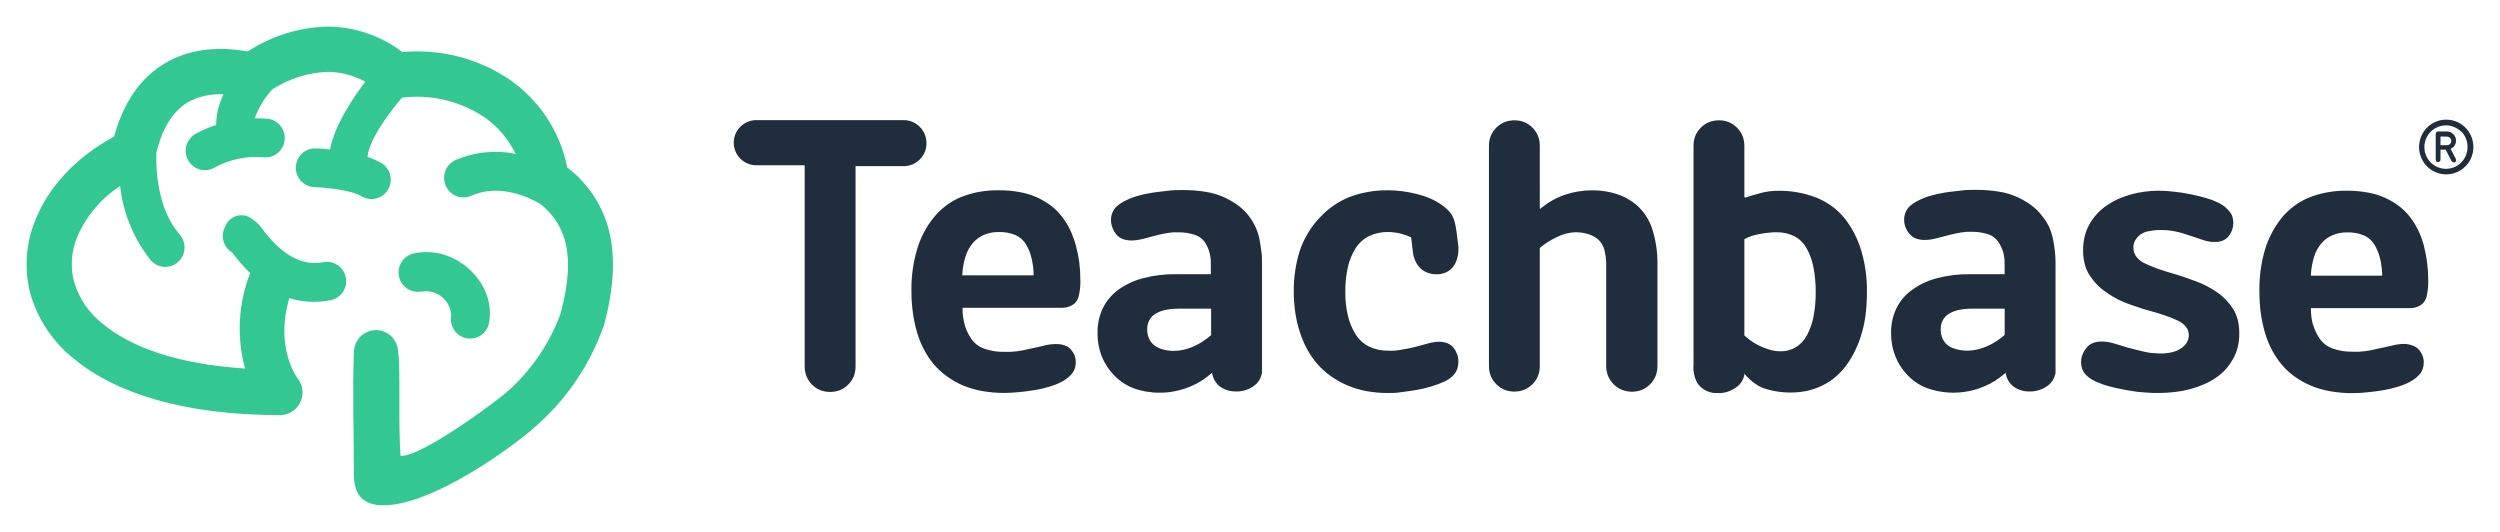
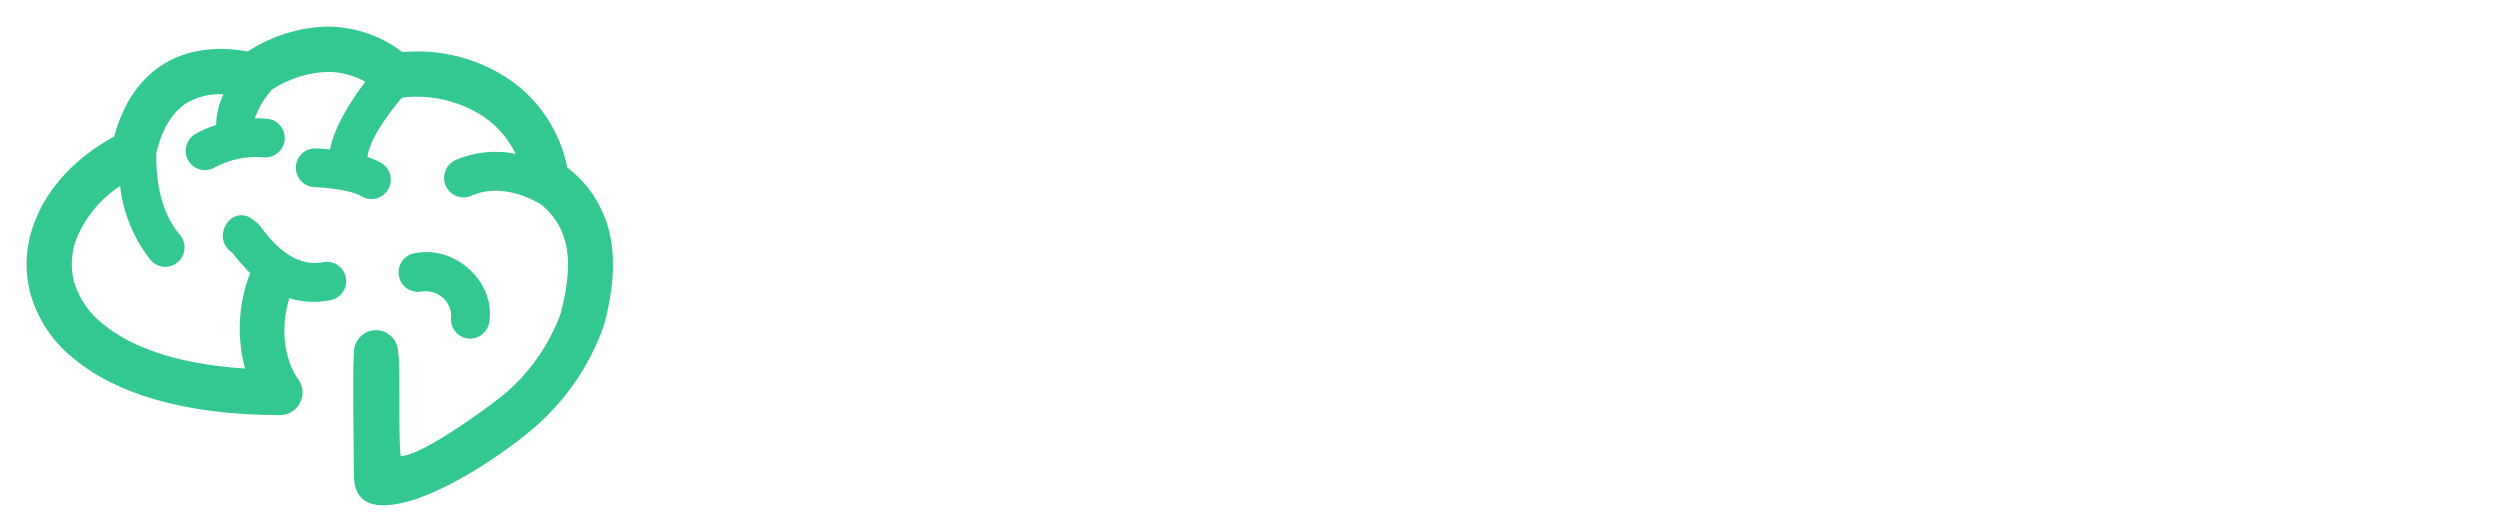
<svg xmlns="http://www.w3.org/2000/svg" viewBox="5734 5303.5 94 20">
  <path fill="#33C892" fill-opacity="1" stroke="" stroke-opacity="1" stroke-width="1" id="tSvg160ca46538d" d="M 5745.165 5317.697 C 5745.301 5317.851 5745.376 5318.049 5745.375 5318.255 C 5745.375 5318.481 5745.287 5318.697 5745.128 5318.857 C 5744.97 5319.017 5744.755 5319.107 5744.531 5319.108 C 5740.825 5319.108 5738.298 5318.244 5736.795 5317.003 C 5735.999 5316.377 5735.419 5315.514 5735.14 5314.536 C 5734.903 5313.623 5734.968 5312.657 5735.325 5311.784 C 5735.809 5310.555 5736.831 5309.426 5738.292 5308.634 C 5738.647 5307.33 5739.294 5306.429 5740.172 5305.897 C 5741.049 5305.364 5742.109 5305.222 5743.316 5305.434 C 5744.212 5304.849 5745.252 5304.525 5746.319 5304.5 C 5747.335 5304.506 5748.321 5304.842 5749.131 5305.459 C 5750.549 5305.328 5751.969 5305.691 5753.153 5306.488 C 5754.279 5307.263 5755.059 5308.45 5755.329 5309.797 C 5756.069 5310.36 5756.608 5311.149 5756.865 5312.047 C 5757.142 5313.033 5757.111 5314.213 5756.726 5315.671 C 5756.726 5315.707 5756.704 5315.74 5756.691 5315.777 C 5756.198 5317.166 5755.372 5318.411 5754.285 5319.401 C 5753.455 5320.184 5750.875 5322.055 5749.043 5322.428 C 5747.604 5322.724 5747.302 5322.057 5747.307 5321.333 C 5747.307 5320.025 5747.247 5318.038 5747.307 5316.761 C 5747.306 5316.651 5747.326 5316.542 5747.366 5316.44 C 5747.407 5316.338 5747.467 5316.245 5747.543 5316.166 C 5747.619 5316.087 5747.709 5316.025 5747.81 5315.981 C 5747.91 5315.938 5748.018 5315.915 5748.127 5315.913 C 5748.347 5315.91 5748.559 5315.995 5748.717 5316.15 C 5748.795 5316.227 5748.858 5316.318 5748.901 5316.419 C 5748.944 5316.52 5748.967 5316.628 5748.968 5316.738 C 5749.068 5317.24 5748.968 5319.613 5749.062 5320.641 C 5749.823 5320.697 5752.71 5318.573 5753.134 5318.171 C 5754.016 5317.376 5754.69 5316.373 5755.093 5315.252 C 5755.093 5315.233 5755.093 5315.233 5755.093 5315.233 C 5755.395 5314.093 5755.431 5313.212 5755.237 5312.523 C 5755.08 5311.983 5754.757 5311.508 5754.313 5311.166 C 5754.036 5311.004 5752.849 5310.354 5751.725 5310.859 C 5751.548 5310.938 5751.348 5310.944 5751.167 5310.874 C 5750.986 5310.805 5750.841 5310.666 5750.762 5310.488 C 5750.683 5310.31 5750.677 5310.108 5750.746 5309.926 C 5750.815 5309.744 5750.953 5309.597 5751.13 5309.518 C 5751.841 5309.21 5752.63 5309.129 5753.388 5309.287 C 5753.118 5308.724 5752.706 5308.244 5752.193 5307.893 C 5751.284 5307.292 5750.193 5307.037 5749.115 5307.171 C 5748.677 5307.686 5747.891 5308.701 5747.817 5309.401 C 5747.994 5309.458 5748.166 5309.533 5748.329 5309.624 C 5748.411 5309.672 5748.483 5309.735 5748.541 5309.811 C 5748.599 5309.886 5748.642 5309.973 5748.667 5310.065 C 5748.691 5310.157 5748.698 5310.254 5748.686 5310.349 C 5748.674 5310.443 5748.643 5310.535 5748.596 5310.618 C 5748.549 5310.701 5748.485 5310.773 5748.41 5310.832 C 5748.335 5310.89 5748.249 5310.933 5748.158 5310.958 C 5747.973 5311.009 5747.775 5310.983 5747.609 5310.887 C 5747.08 5310.577 5745.827 5310.536 5745.824 5310.536 C 5745.729 5310.533 5745.636 5310.511 5745.549 5310.472 C 5745.462 5310.432 5745.384 5310.376 5745.319 5310.307 C 5745.254 5310.237 5745.204 5310.155 5745.17 5310.066 C 5745.136 5309.976 5745.121 5309.881 5745.123 5309.786 C 5745.126 5309.69 5745.148 5309.596 5745.187 5309.509 C 5745.226 5309.422 5745.282 5309.343 5745.351 5309.278 C 5745.42 5309.212 5745.501 5309.161 5745.59 5309.127 C 5745.679 5309.093 5745.773 5309.077 5745.868 5309.08 C 5745.868 5309.08 5746.09 5309.08 5746.408 5309.122 C 5746.582 5308.216 5747.238 5307.229 5747.736 5306.574 C 5747.303 5306.332 5746.815 5306.204 5746.319 5306.203 C 5745.577 5306.229 5744.856 5306.458 5744.232 5306.864 C 5744.224 5306.877 5744.213 5306.89 5744.202 5306.9 C 5743.93 5307.206 5743.718 5307.562 5743.579 5307.948 C 5743.736 5307.946 5743.893 5307.951 5744.05 5307.965 C 5744.144 5307.974 5744.236 5308.001 5744.32 5308.045 C 5744.404 5308.09 5744.479 5308.15 5744.539 5308.224 C 5744.6 5308.297 5744.646 5308.382 5744.674 5308.473 C 5744.703 5308.564 5744.713 5308.66 5744.704 5308.756 C 5744.696 5308.851 5744.669 5308.943 5744.624 5309.028 C 5744.58 5309.113 5744.52 5309.188 5744.447 5309.249 C 5744.374 5309.31 5744.29 5309.356 5744.2 5309.385 C 5744.109 5309.413 5744.014 5309.423 5743.919 5309.415 C 5743.28 5309.357 5742.638 5309.49 5742.073 5309.797 C 5741.991 5309.845 5741.901 5309.877 5741.807 5309.891 C 5741.713 5309.904 5741.617 5309.899 5741.525 5309.875 C 5741.433 5309.851 5741.347 5309.81 5741.271 5309.752 C 5741.195 5309.695 5741.131 5309.623 5741.082 5309.54 C 5741.034 5309.458 5741.002 5309.367 5740.989 5309.272 C 5740.975 5309.177 5740.981 5309.081 5741.004 5308.988 C 5741.028 5308.895 5741.07 5308.808 5741.127 5308.732 C 5741.184 5308.655 5741.255 5308.591 5741.337 5308.542 C 5741.588 5308.401 5741.852 5308.286 5742.126 5308.199 C 5742.132 5307.8 5742.226 5307.406 5742.403 5307.048 C 5741.929 5307.017 5741.457 5307.124 5741.044 5307.357 C 5740.507 5307.686 5740.102 5308.305 5739.878 5309.253 C 5739.859 5309.903 5739.925 5311.327 5740.731 5312.292 C 5740.801 5312.364 5740.856 5312.449 5740.891 5312.543 C 5740.927 5312.638 5740.943 5312.738 5740.938 5312.839 C 5740.933 5312.939 5740.908 5313.038 5740.864 5313.128 C 5740.819 5313.218 5740.757 5313.298 5740.68 5313.363 C 5740.604 5313.428 5740.515 5313.476 5740.419 5313.505 C 5740.323 5313.533 5740.222 5313.541 5740.123 5313.529 C 5740.023 5313.516 5739.928 5313.483 5739.842 5313.431 C 5739.756 5313.379 5739.682 5313.31 5739.624 5313.229 C 5739.011 5312.437 5738.628 5311.491 5738.516 5310.494 C 5737.801 5310.959 5737.238 5311.627 5736.9 5312.415 C 5736.682 5312.944 5736.64 5313.531 5736.781 5314.087 C 5736.97 5314.722 5737.352 5315.281 5737.874 5315.685 C 5738.923 5316.552 5740.664 5317.193 5743.214 5317.357 C 5742.892 5316.172 5742.959 5314.913 5743.405 5313.769 C 5743.17 5313.535 5742.951 5313.285 5742.749 5313.022 C 5742.735 5313.003 5742.749 5313.003 5742.768 5313.006 C 5742.746 5313.006 5742.746 5313.006 5742.746 5313.006 C 5742.579 5312.911 5742.456 5312.753 5742.404 5312.567 C 5742.352 5312.381 5742.375 5312.182 5742.469 5312.013 C 5742.506 5311.917 5742.564 5311.831 5742.64 5311.763 C 5742.715 5311.694 5742.806 5311.644 5742.904 5311.617 C 5743.003 5311.589 5743.106 5311.586 5743.206 5311.606 C 5743.306 5311.627 5743.399 5311.671 5743.479 5311.734 C 5743.637 5311.838 5743.773 5311.973 5743.878 5312.13 C 5744.207 5312.551 5745.007 5313.569 5746.134 5313.362 C 5746.229 5313.341 5746.327 5313.338 5746.423 5313.356 C 5746.519 5313.374 5746.61 5313.411 5746.691 5313.465 C 5746.773 5313.519 5746.842 5313.589 5746.896 5313.67 C 5746.95 5313.752 5746.987 5313.844 5747.004 5313.941 C 5747.022 5314.037 5747.02 5314.136 5746.998 5314.232 C 5746.977 5314.328 5746.936 5314.418 5746.879 5314.498 C 5746.822 5314.577 5746.75 5314.644 5746.667 5314.695 C 5746.583 5314.746 5746.49 5314.779 5746.394 5314.792 C 5745.889 5314.891 5745.368 5314.863 5744.877 5314.709 C 5744.384 5316.382 5745.013 5317.469 5745.173 5317.706 C 5745.165 5317.697 5745.165 5317.697 5745.165 5317.697 M 5749.87 5314.464 C 5750.003 5314.442 5750.139 5314.449 5750.268 5314.485 C 5750.398 5314.52 5750.518 5314.583 5750.622 5314.669 C 5750.726 5314.755 5750.81 5314.862 5750.869 5314.983 C 5750.929 5315.105 5750.962 5315.237 5750.967 5315.372 C 5750.949 5315.466 5750.951 5315.563 5750.971 5315.657 C 5750.991 5315.75 5751.029 5315.839 5751.083 5315.917 C 5751.137 5315.996 5751.206 5316.063 5751.285 5316.115 C 5751.365 5316.167 5751.454 5316.203 5751.548 5316.22 C 5751.641 5316.237 5751.737 5316.235 5751.83 5316.215 C 5751.923 5316.195 5752.011 5316.157 5752.089 5316.103 C 5752.167 5316.048 5752.234 5315.979 5752.285 5315.899 C 5752.337 5315.818 5752.372 5315.729 5752.389 5315.634 C 5752.627 5314.305 5751.476 5313.084 5750.219 5312.986 C 5749.995 5312.967 5749.769 5312.982 5749.549 5313.031 C 5749.457 5313.052 5749.369 5313.092 5749.291 5313.147 C 5749.213 5313.203 5749.147 5313.273 5749.097 5313.355 C 5749.046 5313.436 5749.012 5313.526 5748.996 5313.621 C 5748.98 5313.716 5748.983 5313.812 5749.004 5313.906 C 5749.025 5314 5749.065 5314.088 5749.12 5314.166 C 5749.175 5314.244 5749.245 5314.311 5749.326 5314.362 C 5749.406 5314.413 5749.496 5314.447 5749.59 5314.463 C 5749.684 5314.479 5749.78 5314.477 5749.873 5314.455 C 5749.87 5314.464 5749.87 5314.464 5749.87 5314.464" fill-rule="evenodd" clip-rule="evenodd" />
-   <path fill="#1F2D3D" fill-opacity="1" stroke="" stroke-opacity="1" stroke-width="1" id="tSvg109ccdf4ce0" d="M 5764.256 5309.746 C 5764.256 5317.273 5764.256 5317.273 5764.256 5317.273 C 5764.254 5317.402 5764.278 5317.53 5764.325 5317.649 C 5764.372 5317.766 5764.441 5317.871 5764.53 5317.959 C 5764.618 5318.048 5764.722 5318.119 5764.837 5318.168 C 5765.078 5318.261 5765.344 5318.261 5765.585 5318.168 C 5765.7 5318.119 5765.806 5318.048 5765.895 5317.959 C 5765.984 5317.871 5766.053 5317.766 5766.1 5317.649 C 5766.147 5317.53 5766.171 5317.402 5766.169 5317.273 C 5766.169 5309.746 5766.169 5309.746 5766.169 5309.746 C 5766.169 5309.746 5767.982 5309.746 5767.982 5309.746 C 5768.093 5309.747 5768.203 5309.725 5768.306 5309.683 C 5768.408 5309.64 5768.502 5309.577 5768.58 5309.498 C 5768.662 5309.419 5768.727 5309.324 5768.771 5309.219 C 5768.813 5309.116 5768.835 5309.007 5768.834 5308.896 C 5768.836 5308.774 5768.814 5308.654 5768.768 5308.542 C 5768.724 5308.436 5768.659 5308.342 5768.577 5308.263 C 5768.497 5308.184 5768.403 5308.122 5768.3 5308.079 C 5768.197 5308.037 5768.087 5308.016 5767.976 5308.017 C 5762.44 5308.017 5762.44 5308.017 5762.44 5308.017 C 5762.329 5308.016 5762.219 5308.037 5762.117 5308.079 C 5762.014 5308.122 5761.92 5308.184 5761.84 5308.263 C 5761.759 5308.342 5761.695 5308.437 5761.652 5308.542 C 5761.609 5308.649 5761.587 5308.763 5761.588 5308.879 C 5761.593 5309.103 5761.685 5309.316 5761.845 5309.472 C 5762.004 5309.629 5762.218 5309.716 5762.44 5309.715 C 5764.253 5309.715 5764.253 5309.715 5764.253 5309.715 C 5764.253 5309.715 5764.253 5309.74 5764.253 5309.74 C 5764.253 5309.74 5764.256 5309.746 5764.256 5309.746 M 5811.288 5317.552 C 5811.288 5313.37 5811.288 5313.37 5811.288 5313.37 C 5811.288 5313.229 5811.28 5313.089 5811.264 5312.949 C 5811.247 5312.801 5811.225 5312.648 5811.192 5312.483 C 5811.159 5312.324 5811.108 5312.169 5811.042 5312.021 C 5810.966 5311.869 5810.874 5311.727 5810.765 5311.597 C 5810.655 5311.454 5810.525 5311.328 5810.381 5311.221 C 5810.218 5311.101 5810.043 5310.998 5809.86 5310.914 C 5809.641 5310.815 5809.411 5310.745 5809.174 5310.708 C 5808.883 5310.66 5808.588 5310.636 5808.294 5310.638 C 5808.111 5310.638 5807.92 5310.638 5807.721 5310.666 C 5807.521 5310.694 5807.316 5310.708 5807.106 5310.744 C 5806.913 5310.774 5806.723 5310.818 5806.536 5310.875 C 5806.375 5310.926 5806.22 5310.991 5806.071 5311.07 C 5805.989 5311.115 5805.911 5311.167 5805.838 5311.226 C 5805.782 5311.272 5805.733 5311.328 5805.694 5311.391 C 5805.662 5311.447 5805.637 5311.507 5805.62 5311.569 C 5805.603 5311.629 5805.595 5311.691 5805.595 5311.753 C 5805.595 5311.848 5805.611 5311.942 5805.642 5312.032 C 5805.677 5312.124 5805.727 5312.209 5805.789 5312.285 C 5805.854 5312.363 5805.936 5312.424 5806.029 5312.464 C 5806.139 5312.505 5806.256 5312.525 5806.373 5312.522 C 5806.445 5312.522 5806.517 5312.516 5806.588 5312.506 C 5806.669 5312.494 5806.748 5312.477 5806.827 5312.456 C 5807.037 5312.4 5807.037 5312.4 5807.037 5312.4 C 5807.037 5312.4 5807.314 5312.33 5807.314 5312.33 C 5807.391 5312.311 5807.466 5312.291 5807.541 5312.277 C 5807.615 5312.263 5807.69 5312.249 5807.757 5312.238 C 5807.945 5312.216 5807.945 5312.216 5807.945 5312.216 C 5807.945 5312.216 5808.111 5312.216 5808.111 5312.216 C 5808.327 5312.21 5808.542 5312.241 5808.748 5312.305 C 5808.902 5312.353 5809.036 5312.451 5809.13 5312.584 C 5809.208 5312.699 5809.27 5312.824 5809.312 5312.957 C 5809.352 5313.094 5809.373 5313.236 5809.373 5313.378 C 5809.373 5313.81 5809.373 5313.81 5809.373 5313.81 C 5809.373 5313.81 5808.072 5313.81 5808.072 5313.81 C 5807.656 5313.804 5807.241 5313.854 5806.838 5313.958 C 5806.501 5314.044 5806.182 5314.192 5805.899 5314.396 C 5805.646 5314.575 5805.442 5314.814 5805.304 5315.093 C 5805.167 5315.384 5805.099 5315.704 5805.105 5316.027 C 5805.102 5316.322 5805.155 5316.616 5805.263 5316.891 C 5805.369 5317.16 5805.529 5317.406 5805.73 5317.613 C 5805.939 5317.83 5806.194 5317.997 5806.475 5318.101 C 5806.98 5318.277 5807.522 5318.312 5808.044 5318.204 C 5808.239 5318.164 5808.429 5318.104 5808.612 5318.025 C 5808.751 5317.969 5808.886 5317.9 5809.013 5317.819 C 5809.143 5317.735 5809.267 5317.642 5809.384 5317.541 C 5809.417 5317.51 5809.417 5317.51 5809.417 5317.51 C 5809.417 5317.51 5809.417 5317.554 5809.417 5317.554 C 5809.448 5317.725 5809.534 5317.881 5809.661 5317.998 C 5809.834 5318.14 5810.05 5318.217 5810.273 5318.218 C 5810.508 5318.231 5810.742 5318.169 5810.94 5318.039 C 5811.027 5317.986 5811.102 5317.916 5811.161 5317.832 C 5811.219 5317.748 5811.26 5317.652 5811.28 5317.552 C 5811.288 5317.552 5811.288 5317.552 5811.288 5317.552 M 5809.376 5315.121 C 5809.376 5316.094 5809.376 5316.094 5809.376 5316.094 C 5809.27 5316.186 5809.157 5316.271 5809.038 5316.347 C 5808.925 5316.418 5808.807 5316.48 5808.684 5316.531 C 5808.569 5316.581 5808.449 5316.619 5808.327 5316.646 C 5808.211 5316.671 5808.093 5316.684 5807.975 5316.685 C 5807.838 5316.686 5807.701 5316.668 5807.568 5316.632 C 5807.451 5316.606 5807.34 5316.556 5807.242 5316.487 C 5807.154 5316.418 5807.084 5316.329 5807.037 5316.227 C 5806.991 5316.118 5806.968 5316 5806.971 5315.882 C 5806.968 5315.764 5806.994 5315.647 5807.048 5315.542 C 5807.103 5315.442 5807.183 5315.358 5807.28 5315.299 C 5807.395 5315.229 5807.52 5315.18 5807.651 5315.154 C 5807.814 5315.121 5807.979 5315.105 5808.144 5315.107 C 5809.376 5315.107 5809.376 5315.107 5809.376 5315.107 C 5809.376 5315.107 5809.376 5315.132 5809.376 5315.132 C 5809.376 5315.132 5809.376 5315.121 5809.376 5315.121 M 5781.45 5317.56 C 5781.45 5313.378 5781.45 5313.378 5781.45 5313.378 C 5781.45 5313.244 5781.45 5313.1 5781.428 5312.957 C 5781.406 5312.815 5781.387 5312.653 5781.356 5312.492 C 5781.324 5312.332 5781.273 5312.177 5781.204 5312.029 C 5781.134 5311.878 5781.046 5311.736 5780.944 5311.605 C 5780.833 5311.463 5780.704 5311.336 5780.559 5311.229 C 5780.395 5311.109 5780.22 5311.007 5780.036 5310.922 C 5779.818 5310.823 5779.588 5310.753 5779.352 5310.716 C 5779.061 5310.667 5778.765 5310.643 5778.469 5310.646 C 5778.287 5310.646 5778.099 5310.646 5777.899 5310.674 C 5777.7 5310.702 5777.495 5310.716 5777.285 5310.752 C 5777.092 5310.782 5776.901 5310.826 5776.715 5310.883 C 5776.554 5310.934 5776.398 5310.999 5776.249 5311.078 C 5776.167 5311.123 5776.089 5311.175 5776.017 5311.235 C 5775.959 5311.28 5775.911 5311.336 5775.873 5311.399 C 5775.841 5311.454 5775.816 5311.513 5775.798 5311.575 C 5775.782 5311.635 5775.773 5311.698 5775.773 5311.761 C 5775.772 5311.856 5775.788 5311.951 5775.82 5312.04 C 5775.853 5312.136 5775.901 5312.226 5775.964 5312.305 C 5776.028 5312.384 5776.111 5312.446 5776.205 5312.483 C 5776.314 5312.525 5776.43 5312.544 5776.546 5312.542 C 5776.618 5312.542 5776.69 5312.536 5776.762 5312.525 C 5776.843 5312.513 5776.923 5312.497 5777.002 5312.475 C 5777.479 5312.35 5777.479 5312.35 5777.479 5312.35 C 5777.556 5312.327 5777.631 5312.311 5777.703 5312.297 C 5777.775 5312.283 5777.852 5312.269 5777.921 5312.258 C 5778.11 5312.235 5778.11 5312.235 5778.11 5312.235 C 5778.11 5312.235 5778.273 5312.235 5778.273 5312.235 C 5778.489 5312.23 5778.705 5312.26 5778.912 5312.325 C 5779.061 5312.369 5779.192 5312.46 5779.286 5312.584 C 5779.365 5312.698 5779.426 5312.824 5779.466 5312.957 C 5779.507 5313.094 5779.528 5313.236 5779.527 5313.378 C 5779.527 5313.81 5779.527 5313.81 5779.527 5313.81 C 5779.527 5313.81 5778.22 5313.81 5778.22 5313.81 C 5777.805 5313.804 5777.391 5313.854 5776.989 5313.958 C 5776.651 5314.044 5776.332 5314.192 5776.047 5314.396 C 5775.8 5314.578 5775.6 5314.817 5775.463 5315.093 C 5775.328 5315.385 5775.261 5315.704 5775.267 5316.027 C 5775.263 5316.322 5775.316 5316.615 5775.422 5316.891 C 5775.53 5317.161 5775.69 5317.406 5775.892 5317.613 C 5776.1 5317.83 5776.354 5317.997 5776.634 5318.101 C 5776.951 5318.215 5777.286 5318.27 5777.622 5318.265 C 5777.818 5318.266 5778.013 5318.245 5778.204 5318.204 C 5778.399 5318.164 5778.59 5318.105 5778.774 5318.025 C 5778.913 5317.969 5779.046 5317.9 5779.172 5317.819 C 5779.303 5317.735 5779.428 5317.642 5779.546 5317.541 C 5779.579 5317.51 5779.579 5317.51 5779.579 5317.51 C 5779.579 5317.51 5779.579 5317.554 5779.579 5317.554 C 5779.611 5317.725 5779.697 5317.88 5779.823 5317.998 C 5779.997 5318.139 5780.214 5318.217 5780.437 5318.218 C 5780.672 5318.232 5780.905 5318.17 5781.102 5318.039 C 5781.189 5317.987 5781.265 5317.916 5781.323 5317.832 C 5781.382 5317.748 5781.422 5317.652 5781.442 5317.552 C 5781.45 5317.56 5781.45 5317.56 5781.45 5317.56 M 5770.274 5315.72 C 5770.328 5315.908 5770.413 5316.087 5770.525 5316.247 C 5770.644 5316.415 5770.811 5316.542 5771.004 5316.609 C 5771.249 5316.696 5771.507 5316.736 5771.766 5316.729 C 5771.846 5316.729 5771.926 5316.729 5772.006 5316.729 C 5772.253 5316.707 5772.253 5316.707 5772.253 5316.707 C 5772.383 5316.69 5772.502 5316.662 5772.618 5316.637 C 5772.709 5316.615 5772.709 5316.615 5772.709 5316.615 C 5772.709 5316.615 5772.889 5316.579 5772.889 5316.579 C 5773.006 5316.554 5773.119 5316.531 5773.224 5316.503 C 5773.303 5316.481 5773.384 5316.465 5773.465 5316.453 C 5773.543 5316.442 5773.622 5316.437 5773.7 5316.436 C 5773.816 5316.433 5773.931 5316.451 5774.041 5316.489 C 5774.13 5316.52 5774.209 5316.574 5774.27 5316.646 C 5774.328 5316.712 5774.374 5316.787 5774.406 5316.869 C 5774.435 5316.947 5774.45 5317.03 5774.45 5317.114 C 5774.45 5317.195 5774.438 5317.276 5774.414 5317.354 C 5774.39 5317.425 5774.354 5317.491 5774.306 5317.549 C 5774.258 5317.608 5774.203 5317.661 5774.143 5317.708 C 5774.081 5317.759 5774.013 5317.804 5773.941 5317.842 C 5773.792 5317.922 5773.636 5317.986 5773.473 5318.034 C 5773.284 5318.093 5773.091 5318.138 5772.895 5318.168 C 5772.682 5318.204 5772.48 5318.229 5772.289 5318.246 C 5772.11 5318.264 5771.931 5318.274 5771.752 5318.274 C 5771.473 5318.275 5771.195 5318.25 5770.921 5318.201 C 5770.674 5318.158 5770.433 5318.086 5770.202 5317.989 C 5769.988 5317.899 5769.786 5317.783 5769.598 5317.646 C 5769.419 5317.517 5769.255 5317.366 5769.111 5317.198 C 5768.968 5317.026 5768.843 5316.839 5768.74 5316.64 C 5768.63 5316.431 5768.542 5316.212 5768.477 5315.985 C 5768.406 5315.741 5768.354 5315.492 5768.322 5315.24 C 5768.286 5314.971 5768.269 5314.699 5768.27 5314.427 C 5768.262 5313.904 5768.333 5313.383 5768.48 5312.882 C 5768.608 5312.445 5768.82 5312.037 5769.105 5311.683 C 5769.377 5311.344 5769.73 5311.078 5770.13 5310.911 C 5770.584 5310.732 5771.07 5310.645 5771.558 5310.655 C 5771.82 5310.653 5772.081 5310.675 5772.338 5310.722 C 5772.563 5310.762 5772.783 5310.829 5772.992 5310.922 C 5773.18 5311.007 5773.358 5311.113 5773.523 5311.237 C 5773.676 5311.357 5773.814 5311.495 5773.933 5311.65 C 5774.052 5311.805 5774.155 5311.972 5774.24 5312.149 C 5774.327 5312.335 5774.397 5312.528 5774.45 5312.726 C 5774.508 5312.936 5774.552 5313.149 5774.581 5313.364 C 5774.608 5313.587 5774.622 5313.812 5774.622 5314.036 C 5774.627 5314.224 5774.609 5314.411 5774.569 5314.594 C 5774.55 5314.705 5774.499 5314.809 5774.423 5314.892 C 5774.356 5314.953 5774.278 5314.999 5774.193 5315.029 C 5774.104 5315.059 5774.01 5315.074 5773.916 5315.073 C 5770.191 5315.073 5770.191 5315.073 5770.191 5315.073 C 5770.191 5315.073 5770.191 5315.093 5770.191 5315.093 C 5770.189 5315.302 5770.217 5315.51 5770.274 5315.712 C 5770.274 5315.72 5770.274 5315.72 5770.274 5315.72 M 5772.84 5313.852 C 5772.864 5313.852 5772.864 5313.852 5772.864 5313.852 C 5772.864 5313.852 5772.864 5313.824 5772.864 5313.824 C 5772.862 5313.614 5772.835 5313.404 5772.784 5313.2 C 5772.741 5313.019 5772.671 5312.847 5772.577 5312.687 C 5772.484 5312.533 5772.347 5312.411 5772.184 5312.338 C 5771.985 5312.257 5771.772 5312.219 5771.558 5312.224 C 5771.368 5312.22 5771.18 5312.255 5771.004 5312.327 C 5770.843 5312.394 5770.699 5312.498 5770.584 5312.631 C 5770.459 5312.778 5770.364 5312.949 5770.307 5313.133 C 5770.236 5313.357 5770.194 5313.589 5770.182 5313.824 C 5770.182 5313.852 5770.182 5313.852 5770.182 5313.852 C 5770.182 5313.852 5772.84 5313.852 5772.84 5313.852 M 5779.538 5315.129 C 5779.538 5316.102 5779.538 5316.102 5779.538 5316.102 C 5779.431 5316.193 5779.318 5316.278 5779.2 5316.356 C 5779.087 5316.426 5778.968 5316.488 5778.846 5316.54 C 5778.73 5316.588 5778.611 5316.627 5778.489 5316.654 C 5778.373 5316.679 5778.255 5316.692 5778.137 5316.693 C 5777.999 5316.694 5777.861 5316.676 5777.728 5316.64 C 5777.611 5316.61 5777.501 5316.558 5777.404 5316.487 C 5777.317 5316.418 5777.248 5316.329 5777.202 5316.227 C 5777.155 5316.118 5777.133 5316 5777.135 5315.882 C 5777.132 5315.764 5777.159 5315.647 5777.213 5315.542 C 5777.266 5315.44 5777.347 5315.356 5777.445 5315.299 C 5777.558 5315.229 5777.683 5315.18 5777.813 5315.154 C 5777.975 5315.121 5778.141 5315.105 5778.306 5315.107 C 5779.538 5315.107 5779.538 5315.107 5779.538 5315.107 C 5779.538 5315.107 5779.538 5315.132 5779.538 5315.132 C 5779.538 5315.132 5779.538 5315.129 5779.538 5315.129 M 5787.061 5312.442 C 5787.122 5312.952 5787.122 5312.952 5787.122 5312.952 C 5787.133 5313.076 5787.165 5313.198 5787.216 5313.311 C 5787.264 5313.415 5787.329 5313.51 5787.41 5313.59 C 5787.489 5313.665 5787.583 5313.722 5787.686 5313.757 C 5787.792 5313.796 5787.904 5313.815 5788.016 5313.813 C 5788.141 5313.816 5788.265 5313.79 5788.378 5313.738 C 5788.488 5313.686 5788.583 5313.607 5788.655 5313.509 C 5788.731 5313.399 5788.783 5313.274 5788.807 5313.141 C 5788.84 5312.997 5788.846 5312.848 5788.827 5312.701 C 5788.766 5312.221 5788.766 5312.221 5788.766 5312.221 C 5788.752 5312.102 5788.73 5311.984 5788.702 5311.867 C 5788.68 5311.777 5788.648 5311.69 5788.605 5311.608 C 5788.562 5311.533 5788.509 5311.465 5788.448 5311.405 C 5788.376 5311.331 5788.297 5311.265 5788.212 5311.207 C 5788.079 5311.114 5787.937 5311.033 5787.789 5310.967 C 5787.625 5310.896 5787.456 5310.84 5787.282 5310.797 C 5787.1 5310.75 5786.915 5310.715 5786.729 5310.691 C 5786.555 5310.667 5786.379 5310.654 5786.203 5310.655 C 5785.7 5310.647 5785.201 5310.734 5784.73 5310.911 C 5784.31 5311.083 5783.932 5311.345 5783.623 5311.681 C 5783.294 5312.027 5783.042 5312.441 5782.884 5312.893 C 5782.719 5313.402 5782.639 5313.936 5782.646 5314.471 C 5782.645 5314.735 5782.665 5314.999 5782.704 5315.26 C 5782.74 5315.508 5782.798 5315.752 5782.876 5315.99 C 5782.947 5316.215 5783.04 5316.433 5783.153 5316.64 C 5783.263 5316.839 5783.394 5317.026 5783.543 5317.198 C 5783.692 5317.365 5783.859 5317.514 5784.041 5317.644 C 5784.232 5317.778 5784.436 5317.893 5784.65 5317.986 C 5784.881 5318.084 5785.121 5318.157 5785.367 5318.204 C 5785.641 5318.254 5785.919 5318.278 5786.197 5318.276 C 5786.336 5318.276 5786.491 5318.276 5786.665 5318.249 C 5786.84 5318.221 5787.036 5318.201 5787.249 5318.165 C 5787.443 5318.131 5787.634 5318.086 5787.822 5318.028 C 5787.99 5317.979 5788.155 5317.917 5788.315 5317.844 C 5788.389 5317.809 5788.459 5317.767 5788.525 5317.719 C 5788.587 5317.672 5788.643 5317.618 5788.691 5317.557 C 5788.74 5317.497 5788.776 5317.428 5788.799 5317.354 C 5788.823 5317.272 5788.835 5317.188 5788.835 5317.103 C 5788.836 5317.008 5788.821 5316.914 5788.791 5316.824 C 5788.758 5316.736 5788.713 5316.653 5788.655 5316.579 C 5788.595 5316.504 5788.517 5316.445 5788.428 5316.409 C 5788.324 5316.367 5788.213 5316.347 5788.102 5316.35 C 5788.033 5316.35 5787.964 5316.357 5787.897 5316.37 C 5787.815 5316.383 5787.733 5316.402 5787.653 5316.425 C 5787.399 5316.495 5787.399 5316.495 5787.399 5316.495 C 5787.399 5316.495 5787.155 5316.559 5787.155 5316.559 C 5787.155 5316.559 5786.945 5316.604 5786.945 5316.604 C 5786.945 5316.604 5786.698 5316.648 5786.698 5316.648 C 5786.613 5316.665 5786.527 5316.676 5786.441 5316.685 C 5786.355 5316.693 5786.275 5316.685 5786.197 5316.685 C 5785.947 5316.69 5785.699 5316.637 5785.472 5316.529 C 5785.265 5316.424 5785.091 5316.264 5784.968 5316.066 C 5784.836 5315.852 5784.739 5315.617 5784.681 5315.372 C 5784.612 5315.077 5784.58 5314.774 5784.584 5314.471 C 5784.579 5314.158 5784.612 5313.845 5784.681 5313.54 C 5784.737 5313.288 5784.836 5313.047 5784.974 5312.829 C 5785.098 5312.634 5785.274 5312.477 5785.48 5312.375 C 5785.707 5312.269 5785.954 5312.218 5786.203 5312.224 C 5786.274 5312.225 5786.345 5312.229 5786.416 5312.238 C 5786.491 5312.247 5786.566 5312.26 5786.64 5312.277 C 5786.712 5312.295 5786.783 5312.316 5786.853 5312.341 C 5786.92 5312.363 5786.985 5312.39 5787.047 5312.422 C 5787.061 5312.422 5787.061 5312.422 5787.061 5312.422 C 5787.061 5312.422 5787.061 5312.442 5787.061 5312.442 M 5789.984 5308.988 C 5789.984 5317.259 5789.984 5317.259 5789.984 5317.259 C 5789.982 5317.388 5790.006 5317.516 5790.053 5317.635 C 5790.1 5317.752 5790.171 5317.857 5790.261 5317.945 C 5790.348 5318.034 5790.453 5318.105 5790.568 5318.154 C 5790.809 5318.247 5791.075 5318.247 5791.315 5318.154 C 5791.43 5318.105 5791.535 5318.034 5791.623 5317.945 C 5791.711 5317.857 5791.781 5317.752 5791.827 5317.635 C 5791.875 5317.516 5791.898 5317.388 5791.896 5317.259 C 5791.896 5312.824 5791.896 5312.824 5791.896 5312.824 C 5791.993 5312.741 5792.095 5312.666 5792.201 5312.598 C 5792.314 5312.528 5792.43 5312.465 5792.55 5312.408 C 5792.663 5312.352 5792.782 5312.309 5792.904 5312.277 C 5793.013 5312.249 5793.124 5312.234 5793.236 5312.233 C 5793.393 5312.231 5793.55 5312.253 5793.701 5312.297 C 5793.836 5312.336 5793.961 5312.4 5794.072 5312.486 C 5794.189 5312.586 5794.274 5312.719 5794.316 5312.868 C 5794.372 5313.07 5794.399 5313.28 5794.393 5313.49 C 5794.393 5317.259 5794.393 5317.259 5794.393 5317.259 C 5794.393 5317.388 5794.416 5317.515 5794.462 5317.635 C 5794.562 5317.873 5794.751 5318.061 5794.988 5318.159 C 5795.229 5318.252 5795.495 5318.252 5795.736 5318.159 C 5795.967 5318.06 5796.152 5317.874 5796.25 5317.641 C 5796.297 5317.521 5796.32 5317.393 5796.32 5317.265 C 5796.32 5313.481 5796.32 5313.481 5796.32 5313.481 C 5796.329 5313.047 5796.272 5312.614 5796.151 5312.196 C 5796.06 5311.868 5795.89 5311.568 5795.655 5311.324 C 5795.434 5311.102 5795.166 5310.931 5794.872 5310.825 C 5794.541 5310.708 5794.193 5310.652 5793.842 5310.657 C 5793.673 5310.657 5793.503 5310.671 5793.336 5310.699 C 5793.169 5310.726 5793.006 5310.767 5792.846 5310.822 C 5792.685 5310.876 5792.529 5310.945 5792.381 5311.028 C 5792.226 5311.115 5792.079 5311.215 5791.941 5311.327 C 5791.896 5311.36 5791.896 5311.36 5791.896 5311.36 C 5791.896 5311.36 5791.896 5308.988 5791.896 5308.988 C 5791.898 5308.859 5791.875 5308.731 5791.827 5308.611 C 5791.781 5308.495 5791.711 5308.389 5791.623 5308.302 C 5791.535 5308.212 5791.43 5308.141 5791.315 5308.093 C 5791.075 5308 5790.809 5308 5790.568 5308.093 C 5790.453 5308.141 5790.348 5308.212 5790.261 5308.302 C 5790.171 5308.389 5790.1 5308.495 5790.053 5308.611 C 5790.006 5308.731 5789.982 5308.859 5789.984 5308.988 C 5789.984 5308.988 5789.984 5308.988 5789.984 5308.988 M 5799.588 5310.911 C 5799.588 5308.988 5799.588 5308.988 5799.588 5308.988 C 5799.589 5308.859 5799.566 5308.731 5799.519 5308.611 C 5799.472 5308.495 5799.401 5308.39 5799.312 5308.302 C 5799.224 5308.212 5799.12 5308.141 5799.005 5308.093 C 5798.764 5308 5798.498 5308 5798.257 5308.093 C 5798.141 5308.14 5798.037 5308.211 5797.95 5308.302 C 5797.861 5308.39 5797.791 5308.495 5797.742 5308.611 C 5797.697 5308.731 5797.674 5308.859 5797.676 5308.988 C 5797.676 5309.303 5797.676 5309.4 5797.676 5309.498 C 5797.676 5309.595 5797.676 5309.698 5797.676 5310.008 C 5797.676 5317.212 5797.676 5317.212 5797.676 5317.212 C 5797.655 5317.451 5797.705 5317.692 5797.82 5317.903 C 5797.903 5318.023 5798.014 5318.12 5798.143 5318.186 C 5798.273 5318.252 5798.417 5318.284 5798.562 5318.279 C 5798.797 5318.294 5799.03 5318.23 5799.226 5318.098 C 5799.318 5318.047 5799.398 5317.975 5799.46 5317.89 C 5799.522 5317.804 5799.565 5317.706 5799.586 5317.602 C 5799.586 5317.546 5799.586 5317.546 5799.586 5317.546 C 5799.586 5317.546 5799.622 5317.588 5799.622 5317.588 C 5799.797 5317.799 5800.018 5317.968 5800.267 5318.081 C 5800.795 5318.266 5801.361 5318.309 5801.911 5318.204 C 5802.089 5318.166 5802.264 5318.11 5802.431 5318.037 C 5802.601 5317.963 5802.762 5317.869 5802.91 5317.758 C 5803.065 5317.638 5803.206 5317.502 5803.331 5317.351 C 5803.466 5317.188 5803.584 5317.01 5803.682 5316.821 C 5803.793 5316.612 5803.886 5316.394 5803.959 5316.169 C 5804.042 5315.914 5804.103 5315.652 5804.139 5315.386 C 5804.179 5315.082 5804.198 5314.775 5804.197 5314.468 C 5804.203 5313.948 5804.132 5313.429 5803.984 5312.929 C 5803.856 5312.491 5803.646 5312.08 5803.367 5311.72 C 5803.086 5311.372 5802.722 5311.102 5802.309 5310.936 C 5801.84 5310.752 5801.338 5310.663 5800.834 5310.674 C 5800.73 5310.674 5800.627 5310.68 5800.524 5310.694 C 5800.419 5310.707 5800.316 5310.728 5800.214 5310.755 C 5799.915 5310.839 5799.915 5310.839 5799.915 5310.839 C 5799.815 5310.867 5799.724 5310.897 5799.638 5310.928 C 5799.605 5310.928 5799.605 5310.928 5799.605 5310.928 C 5799.605 5310.928 5799.605 5310.911 5799.605 5310.911 C 5799.605 5310.911 5799.588 5310.911 5799.588 5310.911 M 5799.588 5316.099 C 5799.588 5312.492 5799.588 5312.492 5799.588 5312.492 C 5799.677 5312.443 5799.769 5312.403 5799.865 5312.372 C 5799.97 5312.339 5800.076 5312.313 5800.184 5312.294 C 5800.297 5312.274 5800.405 5312.258 5800.507 5312.249 C 5800.599 5312.239 5800.692 5312.233 5800.784 5312.233 C 5801.022 5312.226 5801.257 5312.278 5801.471 5312.383 C 5801.664 5312.486 5801.824 5312.644 5801.93 5312.837 C 5802.052 5313.059 5802.138 5313.299 5802.185 5313.548 C 5802.244 5313.855 5802.273 5314.167 5802.271 5314.479 C 5802.274 5314.79 5802.246 5315.1 5802.188 5315.405 C 5802.141 5315.652 5802.057 5315.89 5801.939 5316.11 C 5801.841 5316.295 5801.697 5316.45 5801.52 5316.559 C 5801.342 5316.662 5801.139 5316.714 5800.934 5316.71 C 5800.829 5316.708 5800.725 5316.695 5800.624 5316.671 C 5800.505 5316.641 5800.388 5316.603 5800.275 5316.556 C 5800.152 5316.506 5800.033 5316.444 5799.921 5316.372 C 5799.804 5316.296 5799.694 5316.21 5799.591 5316.116 C 5799.591 5316.116 5799.591 5316.116 5799.591 5316.116 C 5799.591 5316.116 5799.588 5316.099 5799.588 5316.099 M 5814.784 5312.196 C 5814.934 5312.163 5815.087 5312.147 5815.241 5312.149 C 5815.343 5312.149 5815.446 5312.149 5815.543 5312.163 C 5815.64 5312.174 5815.737 5312.189 5815.833 5312.21 C 5815.925 5312.23 5816.016 5312.255 5816.11 5312.283 C 5816.204 5312.311 5816.293 5312.344 5816.387 5312.375 C 5816.639 5312.458 5816.639 5312.458 5816.639 5312.458 C 5816.639 5312.458 5816.838 5312.525 5816.838 5312.525 C 5816.909 5312.549 5816.981 5312.568 5817.054 5312.581 C 5817.125 5312.592 5817.198 5312.598 5817.27 5312.598 C 5817.377 5312.602 5817.484 5312.583 5817.583 5312.542 C 5817.668 5312.507 5817.744 5312.45 5817.801 5312.377 C 5817.856 5312.304 5817.9 5312.224 5817.931 5312.138 C 5817.959 5312.053 5817.973 5311.965 5817.973 5311.876 C 5817.973 5311.794 5817.96 5311.713 5817.934 5311.636 C 5817.908 5311.562 5817.868 5311.493 5817.815 5311.435 C 5817.761 5311.373 5817.702 5311.315 5817.638 5311.262 C 5817.574 5311.214 5817.507 5311.171 5817.436 5311.134 C 5817.289 5311.061 5817.136 5311.001 5816.979 5310.956 C 5816.802 5310.9 5816.6 5310.853 5816.373 5310.805 C 5816.146 5310.758 5815.927 5310.727 5815.723 5310.705 C 5815.53 5310.683 5815.336 5310.672 5815.141 5310.671 C 5814.969 5310.671 5814.797 5310.683 5814.627 5310.708 C 5814.284 5310.753 5813.95 5310.847 5813.633 5310.986 C 5813.484 5311.054 5813.341 5311.136 5813.207 5311.229 C 5812.944 5311.409 5812.725 5311.647 5812.567 5311.926 C 5812.486 5312.069 5812.424 5312.223 5812.385 5312.383 C 5812.344 5312.556 5812.324 5312.733 5812.324 5312.91 C 5812.321 5313.093 5812.344 5313.275 5812.393 5313.451 C 5812.433 5313.609 5812.502 5313.758 5812.595 5313.891 C 5812.684 5314.02 5812.784 5314.14 5812.894 5314.251 C 5813.005 5314.354 5813.124 5314.448 5813.251 5314.53 C 5813.377 5314.617 5813.51 5314.695 5813.647 5314.764 C 5813.782 5314.83 5813.92 5314.889 5814.062 5314.94 C 5814.463 5315.076 5814.463 5315.076 5814.463 5315.076 C 5814.588 5315.118 5814.701 5315.151 5814.806 5315.179 C 5815.033 5315.241 5815.238 5315.302 5815.418 5315.366 C 5815.579 5315.419 5815.736 5315.483 5815.889 5315.556 C 5816.008 5315.609 5816.114 5315.69 5816.196 5315.792 C 5816.264 5315.882 5816.3 5315.992 5816.298 5316.105 C 5816.299 5316.198 5816.275 5316.289 5816.229 5316.37 C 5816.176 5316.457 5816.104 5316.533 5816.019 5316.59 C 5815.918 5316.661 5815.804 5316.712 5815.684 5316.74 C 5815.535 5316.776 5815.383 5316.793 5815.23 5316.791 C 5815.132 5316.79 5815.034 5316.785 5814.937 5316.774 C 5814.837 5316.774 5814.732 5316.746 5814.624 5316.724 C 5814.516 5316.701 5814.408 5316.676 5814.306 5316.648 C 5814.203 5316.62 5814.092 5316.595 5813.987 5316.565 C 5813.561 5316.436 5813.561 5316.436 5813.561 5316.436 C 5813.561 5316.436 5813.489 5316.414 5813.489 5316.414 C 5813.41 5316.39 5813.329 5316.372 5813.248 5316.358 C 5813.17 5316.347 5813.092 5316.342 5813.013 5316.342 C 5812.9 5316.339 5812.788 5316.36 5812.684 5316.403 C 5812.589 5316.442 5812.507 5316.505 5812.445 5316.587 C 5812.383 5316.663 5812.334 5316.749 5812.299 5316.841 C 5812.264 5316.93 5812.247 5317.024 5812.249 5317.119 C 5812.249 5317.201 5812.261 5317.282 5812.285 5317.359 C 5812.309 5317.43 5812.346 5317.496 5812.393 5317.554 C 5812.443 5317.613 5812.501 5317.666 5812.565 5317.711 C 5812.639 5317.763 5812.717 5317.809 5812.8 5317.847 C 5812.877 5317.881 5812.96 5317.914 5813.054 5317.948 C 5813.145 5317.98 5813.238 5318.008 5813.331 5318.031 C 5813.439 5318.059 5813.547 5318.087 5813.658 5318.109 C 5813.769 5318.132 5813.874 5318.154 5813.984 5318.173 C 5814.095 5318.193 5814.209 5318.212 5814.322 5318.226 C 5814.643 5318.257 5814.643 5318.257 5814.643 5318.257 C 5814.643 5318.257 5814.95 5318.274 5814.95 5318.274 C 5814.95 5318.274 5815.227 5318.274 5815.227 5318.274 C 5815.417 5318.273 5815.606 5318.261 5815.795 5318.237 C 5815.981 5318.215 5816.166 5318.18 5816.348 5318.132 C 5816.521 5318.086 5816.691 5318.028 5816.855 5317.956 C 5817.01 5317.89 5817.159 5317.81 5817.3 5317.716 C 5817.435 5317.627 5817.56 5317.522 5817.671 5317.404 C 5817.777 5317.286 5817.87 5317.157 5817.948 5317.019 C 5818.033 5316.877 5818.096 5316.723 5818.136 5316.562 C 5818.178 5316.39 5818.199 5316.213 5818.197 5316.035 C 5818.199 5315.865 5818.179 5315.696 5818.139 5315.53 C 5818.103 5315.383 5818.044 5315.242 5817.965 5315.112 C 5817.884 5314.988 5817.791 5314.872 5817.688 5314.767 C 5817.589 5314.662 5817.478 5314.568 5817.359 5314.488 C 5817.11 5314.314 5816.839 5314.174 5816.553 5314.072 C 5816.406 5314.017 5816.262 5313.964 5816.118 5313.916 C 5815.975 5313.869 5815.842 5313.824 5815.709 5313.788 C 5815.493 5313.727 5815.299 5313.663 5815.122 5313.601 C 5814.945 5313.54 5814.787 5313.47 5814.646 5313.403 C 5814.52 5313.347 5814.409 5313.26 5814.325 5313.15 C 5814.25 5313.049 5814.211 5312.927 5814.214 5312.801 C 5814.214 5312.715 5814.235 5312.63 5814.275 5312.553 C 5814.32 5312.47 5814.381 5312.397 5814.455 5312.338 C 5814.548 5312.269 5814.654 5312.219 5814.768 5312.194 C 5814.784 5312.196 5814.784 5312.196 5814.784 5312.196 M 5820.973 5315.734 C 5820.917 5315.533 5820.889 5315.324 5820.89 5315.115 C 5820.89 5315.087 5820.89 5315.087 5820.89 5315.087 C 5820.89 5315.087 5824.594 5315.087 5824.594 5315.087 C 5824.688 5315.088 5824.781 5315.073 5824.871 5315.043 C 5824.956 5315.014 5825.034 5314.967 5825.1 5314.906 C 5825.179 5314.824 5825.231 5314.72 5825.25 5314.608 C 5825.288 5314.424 5825.305 5314.237 5825.302 5314.05 C 5825.303 5313.609 5825.248 5313.17 5825.139 5312.743 C 5825.086 5312.544 5825.016 5312.351 5824.929 5312.166 C 5824.844 5311.989 5824.741 5311.822 5824.622 5311.667 C 5824.503 5311.511 5824.364 5311.373 5824.209 5311.254 C 5823.861 5310.989 5823.455 5310.812 5823.024 5310.738 C 5822.768 5310.692 5822.507 5310.67 5822.247 5310.671 C 5821.758 5310.662 5821.273 5310.749 5820.818 5310.928 C 5820.417 5311.095 5820.062 5311.359 5819.786 5311.697 C 5819.503 5312.053 5819.29 5312.46 5819.16 5312.896 C 5819.016 5313.398 5818.946 5313.918 5818.953 5314.44 C 5818.952 5314.713 5818.969 5314.984 5819.003 5315.255 C 5819.037 5315.506 5819.09 5315.755 5819.16 5315.999 C 5819.224 5316.226 5819.312 5316.445 5819.421 5316.654 C 5819.526 5316.852 5819.651 5317.039 5819.794 5317.212 C 5819.938 5317.381 5820.101 5317.532 5820.281 5317.66 C 5820.469 5317.795 5820.672 5317.908 5820.885 5317.998 C 5821.117 5318.095 5821.359 5318.166 5821.607 5318.209 C 5821.881 5318.259 5822.159 5318.283 5822.438 5318.282 C 5822.617 5318.282 5822.796 5318.273 5822.975 5318.254 C 5823.166 5318.237 5823.365 5318.212 5823.578 5318.176 C 5823.774 5318.146 5823.967 5318.101 5824.156 5318.042 C 5824.319 5317.995 5824.477 5317.93 5824.627 5317.85 C 5824.698 5317.812 5824.766 5317.767 5824.829 5317.716 C 5824.889 5317.669 5824.944 5317.616 5824.992 5317.557 C 5825.04 5317.5 5825.075 5317.433 5825.097 5317.362 C 5825.123 5317.285 5825.135 5317.204 5825.133 5317.122 C 5825.134 5317.038 5825.119 5316.955 5825.089 5316.877 C 5825.058 5316.796 5825.013 5316.72 5824.956 5316.654 C 5824.895 5316.583 5824.815 5316.529 5824.727 5316.498 C 5824.623 5316.457 5824.514 5316.435 5824.403 5316.431 C 5824.324 5316.431 5824.245 5316.437 5824.167 5316.448 C 5824.086 5316.459 5824.006 5316.476 5823.927 5316.498 C 5823.816 5316.526 5823.7 5316.551 5823.583 5316.573 C 5823.412 5316.609 5823.412 5316.609 5823.412 5316.609 C 5823.412 5316.609 5823.31 5316.632 5823.31 5316.632 C 5823.193 5316.662 5823.074 5316.685 5822.955 5316.701 C 5822.706 5316.724 5822.706 5316.724 5822.706 5316.724 C 5822.626 5316.724 5822.546 5316.724 5822.468 5316.724 C 5822.209 5316.731 5821.951 5316.69 5821.707 5316.604 C 5821.514 5316.534 5821.346 5316.408 5821.225 5316.241 C 5821.114 5316.081 5821.03 5315.903 5820.976 5315.715 C 5820.973 5315.734 5820.973 5315.734 5820.973 5315.734 M 5823.536 5313.866 C 5820.89 5313.866 5820.89 5313.866 5820.89 5313.866 C 5820.89 5313.866 5820.89 5313.838 5820.89 5313.838 C 5820.901 5313.604 5820.942 5313.371 5821.012 5313.147 C 5821.07 5312.963 5821.164 5312.792 5821.289 5312.645 C 5821.404 5312.512 5821.548 5312.408 5821.71 5312.341 C 5821.885 5312.269 5822.074 5312.233 5822.263 5312.238 C 5822.476 5312.232 5822.689 5312.271 5822.886 5312.352 C 5823.051 5312.424 5823.189 5312.546 5823.282 5312.701 C 5823.376 5312.861 5823.446 5313.033 5823.489 5313.214 C 5823.539 5313.418 5823.566 5313.628 5823.57 5313.838 C 5823.57 5313.866 5823.57 5313.866 5823.57 5313.866 C 5823.57 5313.866 5823.536 5313.866 5823.536 5313.866" fill-rule="evenodd" clip-rule="evenodd" />
-   <path fill="#1F2D3D" fill-opacity="1" stroke="" stroke-opacity="1" stroke-width="1" id="tSvg8848ad8270" d="M 5825.973 5307.999 C 5826.21 5307.997 5826.439 5308.079 5826.623 5308.229 C 5826.806 5308.38 5826.932 5308.589 5826.979 5308.823 C 5827.026 5309.056 5826.992 5309.299 5826.881 5309.509 C 5826.77 5309.72 5826.59 5309.885 5826.372 5309.977 C 5826.153 5310.068 5825.91 5310.081 5825.684 5310.012 C 5825.457 5309.943 5825.261 5309.798 5825.13 5309.6 C 5824.998 5309.402 5824.939 5309.164 5824.962 5308.927 C 5824.985 5308.69 5825.089 5308.468 5825.256 5308.3 C 5825.35 5308.204 5825.462 5308.128 5825.585 5308.077 C 5825.708 5308.025 5825.84 5307.998 5825.973 5307.999 C 5825.973 5307.999 5825.973 5307.999 5825.973 5307.999 M 5826.339 5309.471 C 5826.142 5309.097 5826.142 5309.097 5826.142 5309.097 C 5826.202 5309.072 5826.252 5309.03 5826.289 5308.977 C 5826.325 5308.924 5826.345 5308.861 5826.347 5308.796 C 5826.349 5308.705 5826.315 5308.617 5826.252 5308.551 C 5826.19 5308.485 5826.105 5308.445 5826.015 5308.442 C 5825.669 5308.442 5825.669 5308.442 5825.669 5308.442 C 5825.646 5308.443 5825.625 5308.453 5825.609 5308.47 C 5825.593 5308.486 5825.584 5308.508 5825.583 5308.531 C 5825.583 5309.518 5825.583 5309.518 5825.583 5309.518 C 5825.587 5309.539 5825.598 5309.558 5825.614 5309.572 C 5825.631 5309.586 5825.651 5309.594 5825.673 5309.594 C 5825.694 5309.594 5825.715 5309.586 5825.732 5309.572 C 5825.748 5309.558 5825.759 5309.539 5825.763 5309.518 C 5825.763 5309.128 5825.763 5309.128 5825.763 5309.128 C 5825.763 5309.128 5825.957 5309.128 5825.957 5309.128 C 5825.957 5309.128 5826.178 5309.554 5826.178 5309.554 C 5826.185 5309.569 5826.197 5309.582 5826.211 5309.591 C 5826.225 5309.6 5826.242 5309.604 5826.258 5309.604 C 5826.272 5309.608 5826.286 5309.608 5826.3 5309.604 C 5826.321 5309.593 5826.337 5309.574 5826.344 5309.551 C 5826.351 5309.528 5826.349 5309.503 5826.339 5309.482 C 5826.339 5309.471 5826.339 5309.471 5826.339 5309.471 M 5825.763 5308.634 C 5825.763 5308.96 5825.763 5308.96 5825.763 5308.96 C 5825.763 5308.96 5826.004 5308.96 5826.004 5308.96 C 5826.045 5308.961 5826.086 5308.946 5826.116 5308.917 C 5826.147 5308.888 5826.165 5308.849 5826.167 5308.807 C 5826.168 5308.764 5826.153 5308.723 5826.124 5308.692 C 5826.096 5308.66 5826.057 5308.64 5826.015 5308.637 C 5825.763 5308.634 5825.763 5308.634 5825.763 5308.634 M 5826.541 5308.453 C 5826.408 5308.32 5826.234 5308.237 5826.047 5308.218 C 5825.86 5308.2 5825.673 5308.247 5825.517 5308.352 C 5825.361 5308.457 5825.246 5308.613 5825.192 5308.794 C 5825.137 5308.974 5825.147 5309.169 5825.218 5309.343 C 5825.29 5309.518 5825.419 5309.662 5825.585 5309.751 C 5825.75 5309.84 5825.941 5309.869 5826.125 5309.832 C 5826.309 5309.796 5826.475 5309.696 5826.594 5309.55 C 5826.713 5309.405 5826.778 5309.222 5826.779 5309.033 C 5826.781 5308.924 5826.762 5308.816 5826.722 5308.716 C 5826.683 5308.615 5826.624 5308.522 5826.549 5308.445 C 5826.541 5308.453 5826.541 5308.453 5826.541 5308.453" fill-rule="evenodd" clip-rule="evenodd" />
  <defs />
</svg>